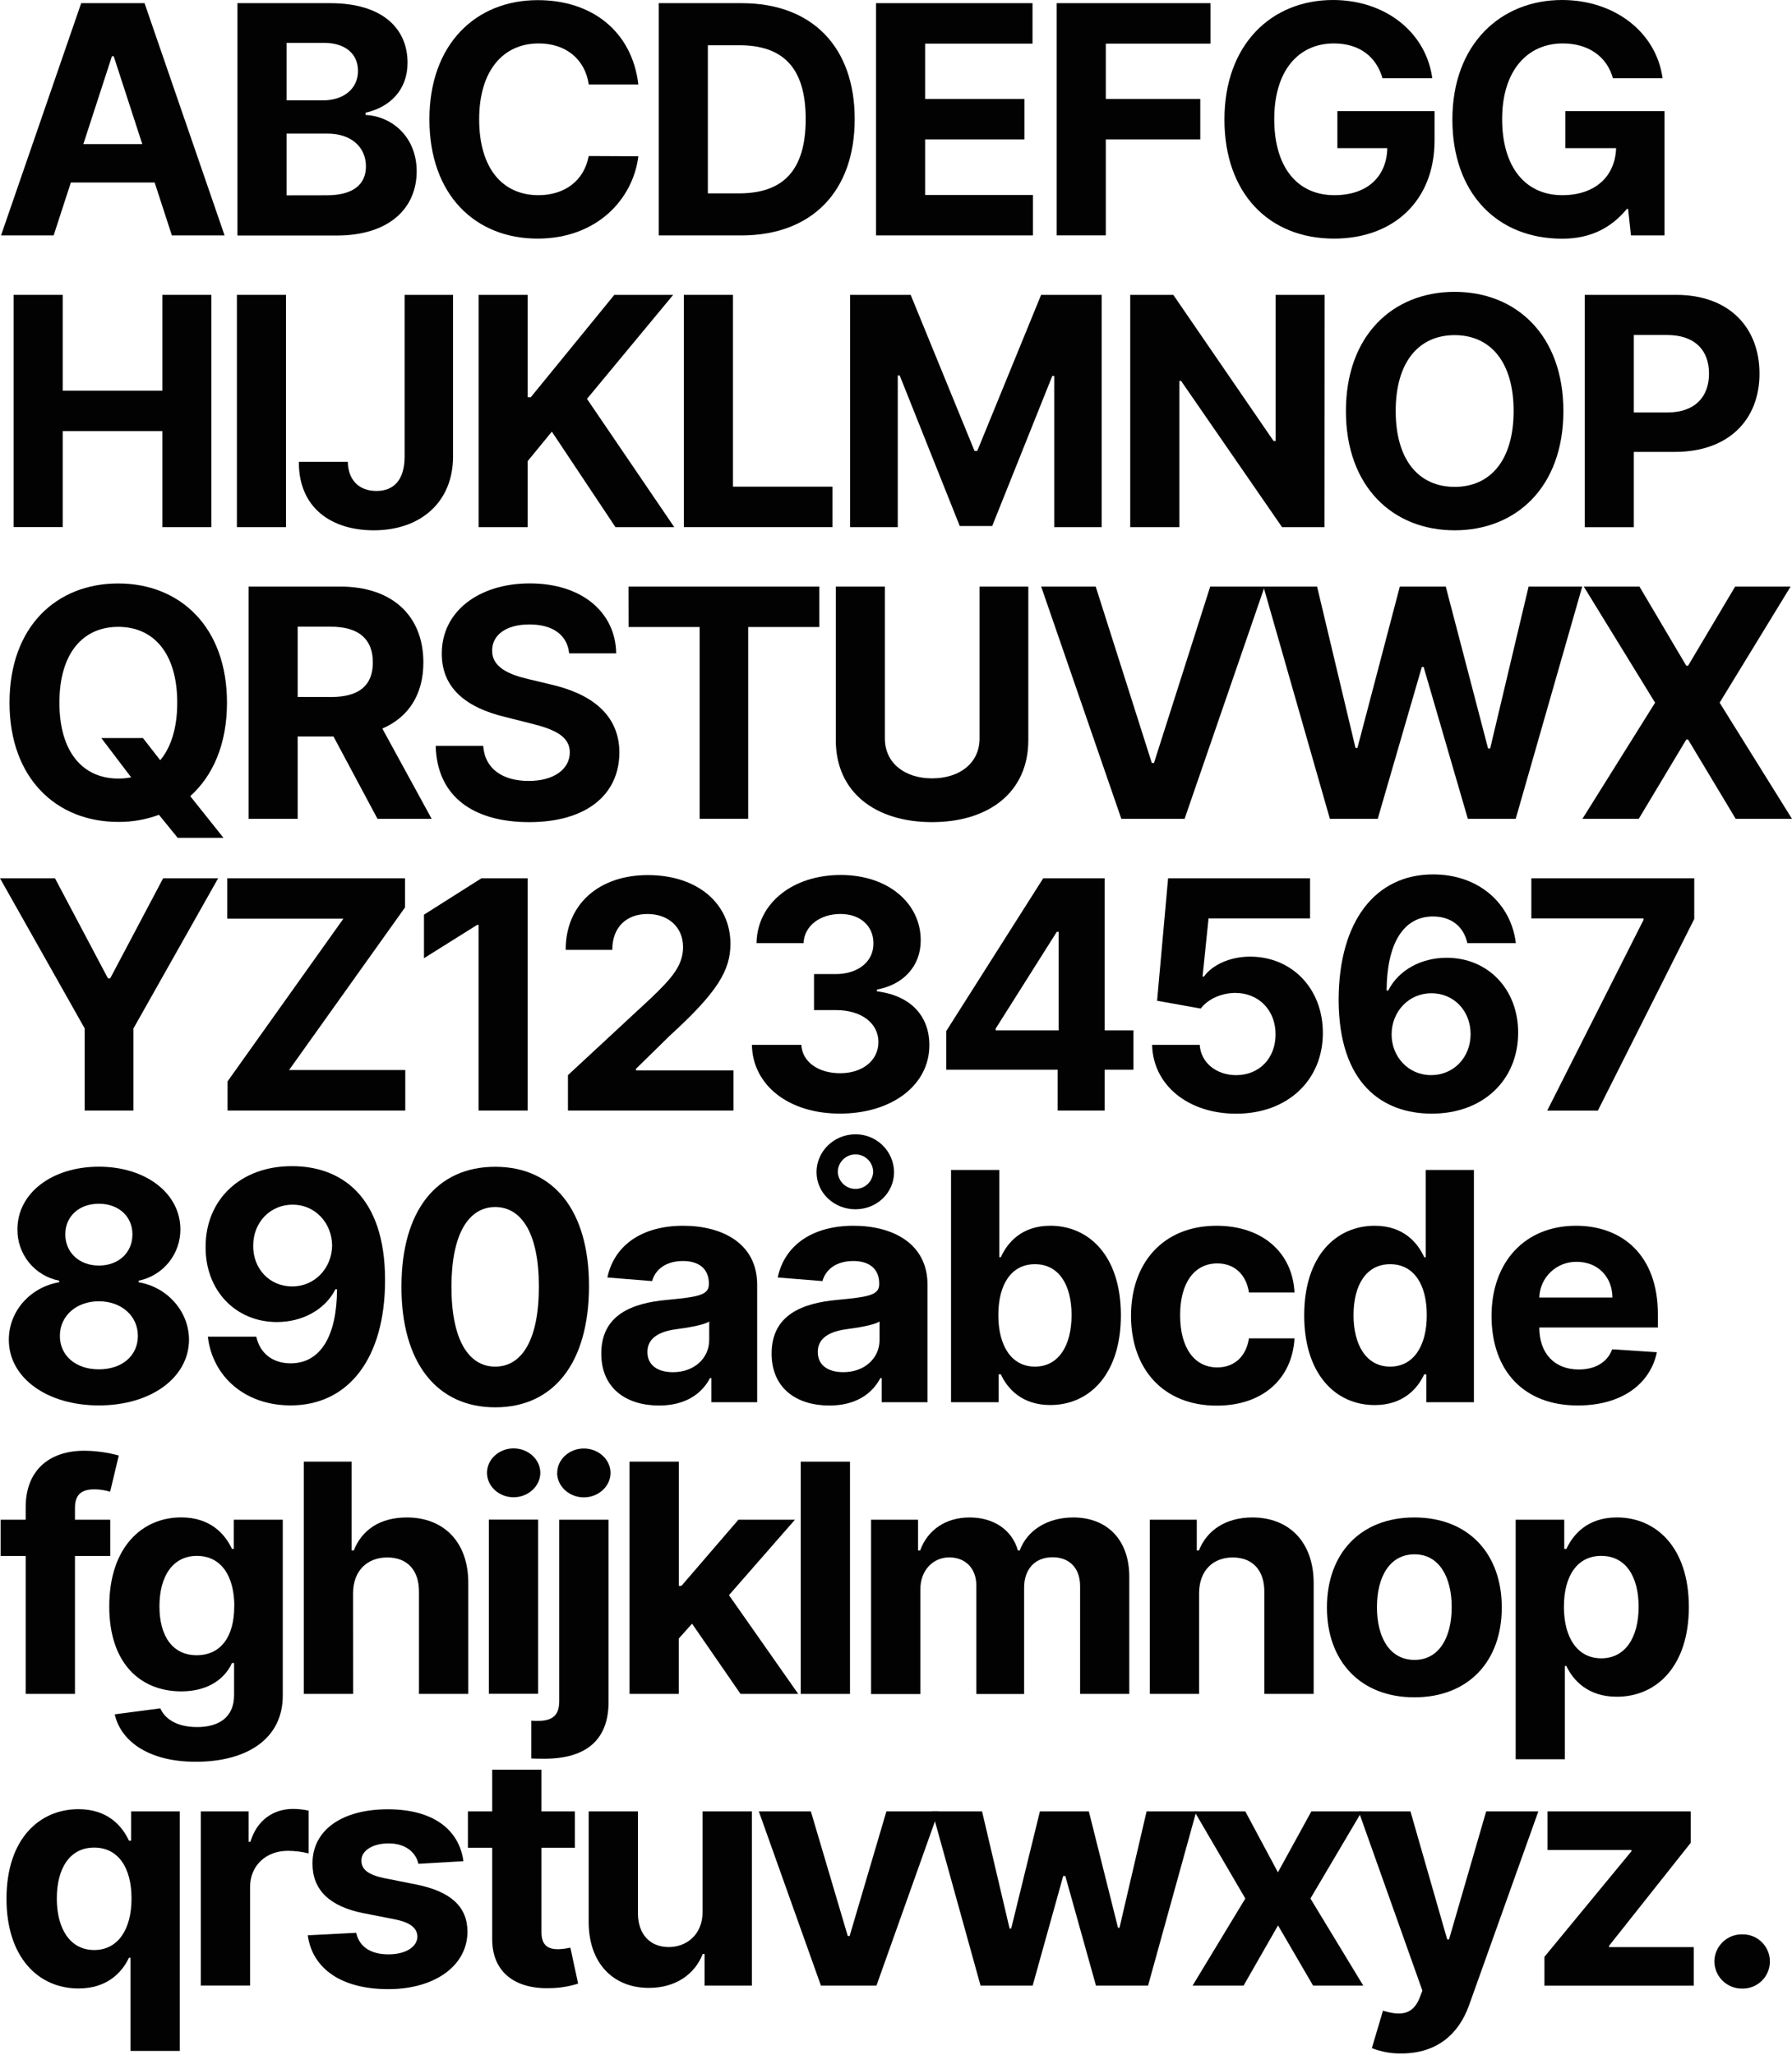
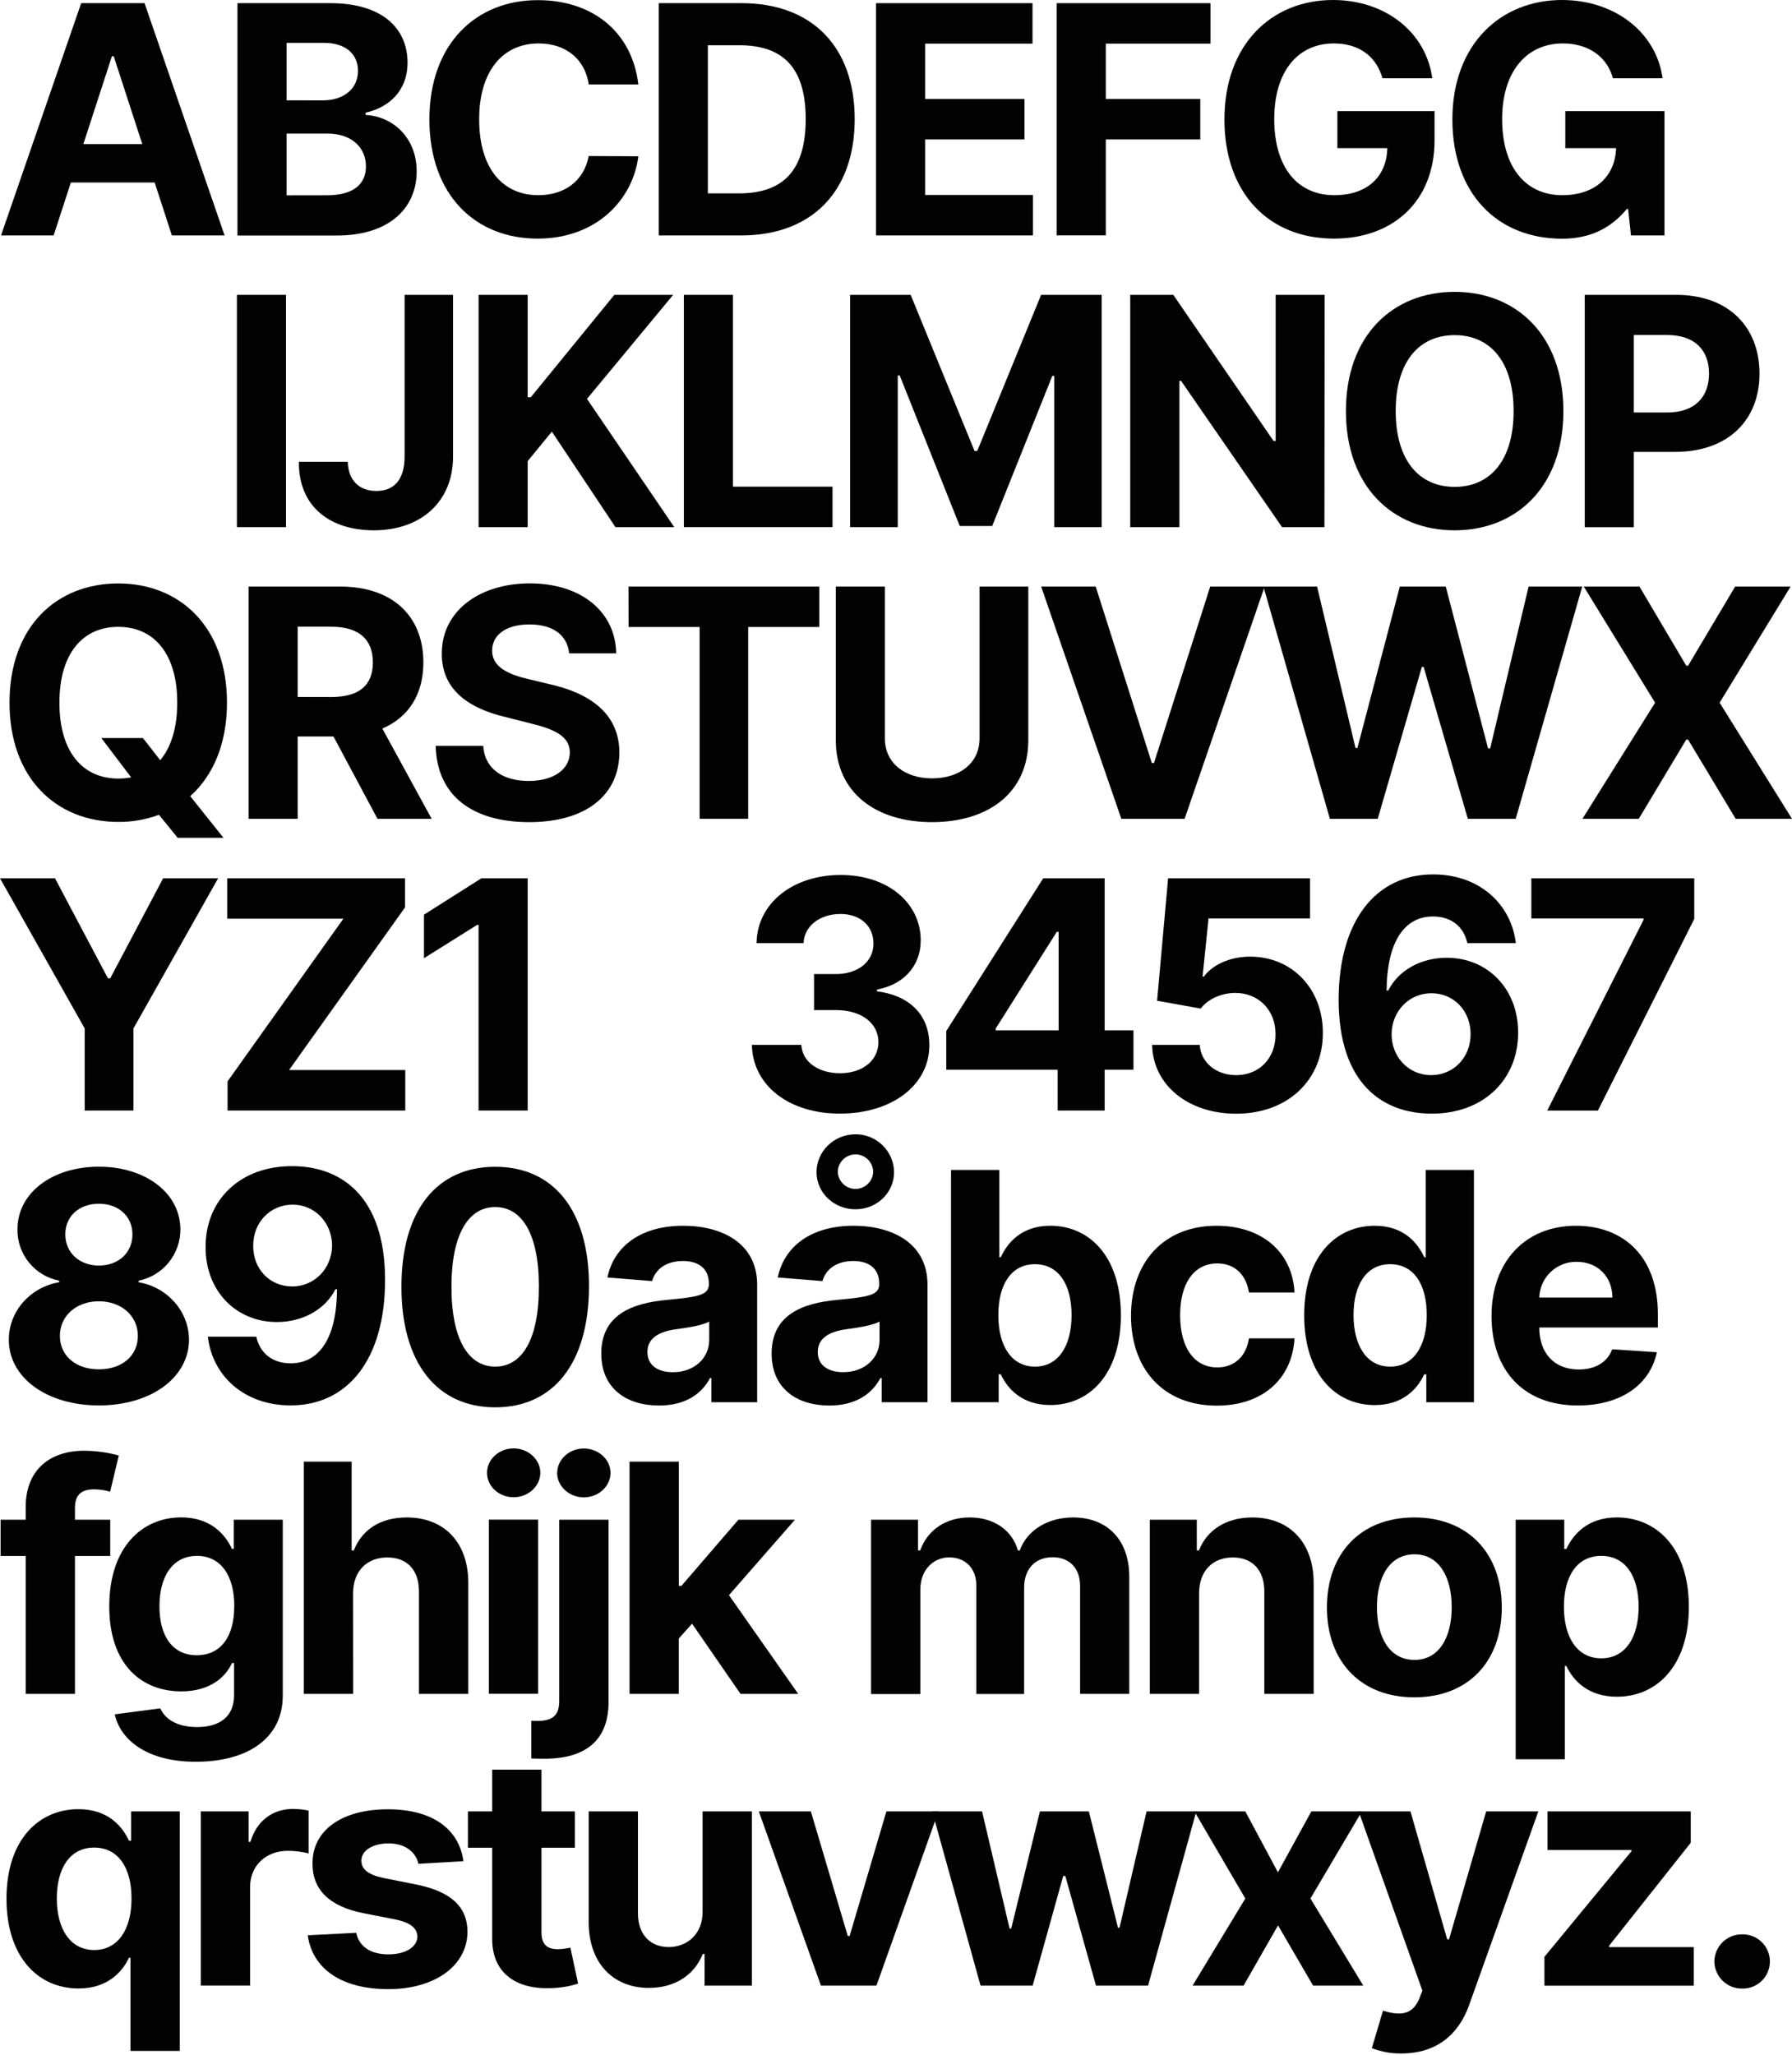
<svg xmlns="http://www.w3.org/2000/svg" width="888" height="1018" viewBox="0 0 888 1018" fill="none">
  <path d="M0.506 116.634L40.228 1.572H71.628L111.297 116.634H85.171L76.638 90.402H35.112L26.58 116.634H0.506ZM70.51 71.406L56.355 27.866H55.459L41.293 71.406H70.51Z" fill="#020202" />
  <path d="M117.667 1.572H163.739C189.137 1.572 201.952 13.817 201.952 31.104C201.952 44.647 193.124 53.138 181.163 55.828V56.956C194.252 57.568 206.477 67.852 206.477 84.875C206.477 103.196 192.765 116.676 166.861 116.676H117.667V1.572ZM160.037 49.721C169.983 49.721 177.398 44.215 177.398 35.112C177.398 26.801 171.27 21.232 160.522 21.232H142V49.71L160.037 49.721ZM161.83 96.741C175.425 96.741 181.332 91.067 181.332 82.418C181.332 72.925 174.075 66.185 162.346 66.185H142V96.773L161.83 96.741Z" fill="#020202" />
  <path d="M291.753 41.852C289.897 29.195 280.288 21.517 266.977 21.517C249.162 21.517 237.444 35.165 237.444 59.097C237.444 83.715 249.299 96.688 266.777 96.688C279.75 96.688 289.422 89.611 291.721 77.302L316.328 77.418C313.692 98.597 295.877 118.205 266.386 118.205C235.588 118.205 212.784 96.636 212.784 59.139C212.784 21.643 235.989 0.074 266.386 0.074C293.04 -1.847e-05 313.164 15.283 316.328 41.852H291.753Z" fill="#020202" />
  <path d="M326.443 116.634V1.572H367.578C402.301 1.572 423.533 23.141 423.533 58.992C423.533 94.843 402.301 116.634 367.241 116.634H326.443ZM366.218 95.792C387.851 95.792 399.252 84.664 399.252 58.992C399.252 33.319 387.851 22.413 366.271 22.413H350.766V95.792H366.218Z" fill="#020202" />
  <path d="M434.112 1.572H511.646V21.612H458.434V49.035H507.659V69.075H458.434V96.583H511.868V116.623H434.112V1.572Z" fill="#020202" />
  <path d="M523.639 1.572H599.823V21.612H547.961V49.035H594.781V69.075H547.961V116.602H523.639V1.572Z" fill="#020202" />
  <path d="M660.966 21.517C643.383 21.517 631.433 35.06 631.433 58.992C631.433 82.924 642.94 96.688 661.23 96.688C677.409 96.688 687.124 87.649 687.461 73.379H662.717V55.058H710.866V69.55C710.866 99.832 690.13 118.205 661.082 118.205C628.659 118.205 606.752 95.623 606.752 59.213C606.752 21.907 630.178 0 660.544 0C686.543 0 706.647 16.011 709.748 38.762H685.077C681.987 27.94 673.496 21.517 660.966 21.517Z" fill="#020202" />
  <path d="M719.705 59.213C719.705 21.907 743.637 0 774.035 0C800.045 0 820.729 15.895 823.872 38.762H799.264C796.237 27.866 786.956 21.517 774.425 21.517C756.843 21.517 744.365 34.996 744.365 58.992C744.365 82.987 756.052 96.688 774.151 96.688C790.552 96.688 800.382 87.312 800.836 73.379H775.659V55.058H824.821V116.634H808.198L806.785 103.492H806.173C798.421 112.868 788.242 118.258 774.035 118.258C741.781 118.205 719.705 95.623 719.705 59.213Z" fill="#020202" />
-   <path d="M6.74 146.072H31.073V193.535H80.456V146.072H104.715V261.134H80.456V213.575H31.073V261.102H6.74V146.072Z" fill="#020202" />
  <path d="M141.715 261.134H117.393V146.072H141.715V261.134Z" fill="#020202" />
  <path d="M224.502 146.072V226.306C224.439 248.603 208.544 262.705 185.224 262.705C164.382 262.705 147.98 251.757 148.086 228.774H172.345C172.514 237.929 178.02 243.214 186.5 243.214C195.497 243.214 200.433 237.37 200.496 226.338V146.072H224.502Z" fill="#020202" />
  <path d="M237.159 146.072H261.482V196.805H263L304.42 146.072H333.573L290.877 197.596L334.122 261.134H304.979L273.463 213.828L261.482 228.437V261.134H237.159V146.072Z" fill="#020202" />
  <path d="M338.879 146.072H363.212V241.083H412.542V261.123H338.879V146.072Z" fill="#020202" />
  <path d="M451.272 146.072L482.914 223.384H484.265L515.907 146.072H545.914V261.134H522.404V186.247H521.444L491.669 260.585H475.595L445.819 185.973H444.87V261.144H421.265V146.072H451.272Z" fill="#020202" />
  <path d="M656.304 261.134H635.294L585.288 188.715H584.444V261.134H560.069V146.072H581.417L631.085 218.438H632.14V146.072H656.399L656.304 261.134Z" fill="#020202" />
  <path d="M720.833 262.705C690.151 262.705 666.946 241.083 666.946 203.64C666.946 166.196 690.151 144.574 720.833 144.574C751.336 144.574 774.71 166.027 774.71 203.64C774.71 241.252 751.336 262.705 720.833 262.705ZM720.833 166.017C703.135 166.017 691.617 179.222 691.617 203.597C691.617 227.972 703.135 241.188 720.833 241.188C738.532 241.188 750.05 227.983 750.05 203.597C750.05 179.212 738.469 166.017 720.833 166.017Z" fill="#020202" />
  <path d="M785.3 146.072H830.654C856.78 146.072 871.894 162.199 871.894 185.097C871.894 207.996 856.495 223.859 830.031 223.859H809.622V261.165H785.3V146.072ZM826.139 204.336C840.073 204.336 846.876 196.467 846.876 185.065C846.876 173.664 840.073 165.953 826.034 165.953H809.622V204.336H826.139Z" fill="#020202" />
  <path d="M94.273 394.401L110.738 415.031H88.04L78.769 403.63C72.317 406.025 65.483 407.223 58.602 407.163C27.919 407.163 4.715 385.541 4.715 348.097C4.715 310.453 27.919 289.032 58.602 289.032C89.105 289.032 112.478 310.485 112.478 348.097C112.478 368.623 105.517 384.338 94.273 394.401ZM70.847 365.627L79.391 376.586C84.728 370.257 87.829 360.628 87.829 348.108C87.829 323.733 76.227 310.527 58.612 310.527C40.998 310.527 29.438 323.722 29.438 348.097C29.438 372.472 40.956 385.688 58.654 385.688C60.779 385.692 62.899 385.487 64.983 385.077L50.217 365.627H70.847Z" fill="#020202" />
  <path d="M123.173 290.572H168.527C194.695 290.572 209.799 305.338 209.799 328.152C209.799 343.889 202.553 355.291 189.464 360.912L213.902 405.634H187.059L165.257 364.847H147.506V405.634H123.173V290.572ZM164.023 345.292C177.956 345.292 184.759 339.564 184.759 328.152C184.759 316.74 177.956 310.453 163.907 310.453H147.506V345.26L164.023 345.292Z" fill="#020202" />
  <path d="M262.368 309.335C250.46 309.335 243.878 314.788 243.878 322.203C243.709 330.462 252.084 334.164 262.083 336.474L272.419 338.942C292.46 343.435 306.867 353.614 306.92 372.768C306.867 393.863 290.35 407.269 262.252 407.269C234.333 407.269 216.518 394.401 215.906 369.509H239.448C240.229 381.026 249.331 386.87 261.978 386.87C274.339 386.87 282.313 381.142 282.366 372.715C282.313 364.963 275.341 361.366 262.821 358.328L250.291 355.164C230.852 350.502 218.881 340.777 218.933 323.807C218.828 302.912 237.307 289 262.537 289C288.156 289 305.011 303.155 305.349 323.659H282.028C281.132 314.62 274.002 309.335 262.368 309.335Z" fill="#020202" />
  <path d="M311.435 290.572H405.982V310.612H370.753V405.623H346.705V310.612H311.477L311.435 290.572Z" fill="#020202" />
  <path d="M509.568 290.572V366.64C509.568 392.713 489.676 407.268 461.862 407.268C434.048 407.268 414.167 392.713 414.167 366.64V290.572H438.489V365.796C438.489 378.105 448.435 385.583 461.862 385.583C475.458 385.583 485.404 378.105 485.404 365.796V290.572H509.568Z" fill="#020202" />
  <path d="M570.775 377.989H571.829L599.706 290.572H626.676L587.007 405.634H555.66L515.938 290.572H542.961L570.775 377.989Z" fill="#020202" />
  <path d="M626.075 290.572H652.655L671.703 370.521H672.653L693.663 290.572H716.425L737.382 370.732H738.437L757.475 290.572H784.055L751.084 405.634H727.373L705.466 330.409H704.569L682.715 405.634H659.004L626.075 290.572Z" fill="#020202" />
  <path d="M835.61 329.787H836.507L859.827 290.572H887.303L852.138 348.097L888 405.634H860.102L836.507 366.365H835.61L812.058 405.634H784.149L820.158 348.097L784.814 290.572H812.406L835.61 329.787Z" fill="#020202" />
  <path d="M27.244 435.072L53.486 484.645H54.615L80.846 435.072H108.101L66.132 509.463V550.134H41.968V509.463L0 435.072H27.244Z" fill="#020202" />
  <path d="M112.763 535.694L170.152 455.112H112.615V435.072H200.707V449.511L143.234 530.083H200.824V550.123H112.763V535.694Z" fill="#020202" />
  <path d="M261.482 550.134H237.138V458.16H236.463L210.095 474.677V453.108L238.573 435.072H261.482V550.134Z" fill="#020202" />
-   <path d="M281.438 532.604L322.393 494.633C332.846 484.645 338.478 478.316 338.478 469.171C338.478 459.056 330.947 452.77 320.832 452.77C310.285 452.77 303.355 459.51 303.418 470.522H280.319C280.267 447.939 296.837 433.5 321.001 433.5C345.661 433.5 361.957 447.602 361.957 467.547C361.957 480.637 355.628 491.427 331.96 512.996L315.158 529.461V530.241H363.476V550.134H281.438V532.604Z" fill="#020202" />
  <path d="M372.588 517.605H397.09C397.533 526.043 405.528 531.655 416.297 531.655C427.425 531.655 435.282 525.326 435.282 516.203C435.282 507.079 427.193 500.381 414.188 500.381H403.376V482.535H414.114C425.178 482.535 432.878 476.407 432.814 467.368C432.878 458.708 426.296 452.76 416.466 452.76C406.636 452.76 398.535 458.434 398.208 467.199H374.888C375.225 447.307 392.987 433.447 416.582 433.447C440.408 433.447 456.303 447.718 456.251 465.86C456.251 478.78 447.423 487.883 434.565 490.193V491.089C451.441 493.199 460.575 503.451 460.522 517.774C460.575 537.445 442.085 551.653 416.223 551.653C390.962 551.705 372.979 537.719 372.588 517.605Z" fill="#020202" />
  <path d="M468.908 510.749L516.951 435.072H547.402V510.412H561.672V529.914H547.402V550.134H524.113V529.914H468.908V510.749ZM524.588 461.588H523.691L493.409 509.515V510.412H524.588V461.588Z" fill="#020202" />
  <path d="M570.912 517.605H594.507C595.066 526.539 602.871 532.604 612.543 532.604C623.945 532.604 632.087 524.345 632.087 512.384C632.087 500.423 623.776 491.933 612.205 491.87C605.402 491.87 598.546 494.854 595.013 499.622L573.38 495.751L578.833 435.072H649.174V454.953H598.884L595.91 483.78H596.585C600.624 478.105 609.336 473.897 619.451 473.897C640.177 473.897 655.576 489.718 655.524 511.762C655.524 535.019 638.163 551.705 612.543 551.705C588.716 551.705 571.355 537.498 570.912 517.605Z" fill="#020202" />
  <path d="M663.339 495.192C663.444 456.166 681.713 433.162 710.138 433.162C733.121 433.162 748.847 447.876 751.157 467.21H727.119C725.263 458.772 718.913 454.004 710.096 454.004C695.097 454.004 687.229 467.937 687.113 490.688H687.904C693.072 480.521 704.252 474.456 716.899 474.456C737.287 474.456 752.349 490.013 752.296 511.593C752.296 535.019 734.872 551.821 709.252 551.674C685.605 551.6 663.402 537.382 663.339 495.192ZM728.733 512.268C728.733 500.867 720.548 492.028 709.305 492.028C698.061 492.028 689.644 501.13 689.591 512.311C689.539 523.491 697.903 532.593 709.146 532.593C720.39 532.593 728.733 523.786 728.733 512.268Z" fill="#020202" />
  <path d="M814.4 455.745V454.953H758.836V435.072H839.566V455.238L791.807 550.165H766.704L814.4 455.745Z" fill="#020202" />
  <path d="M4.377 663.677C4.377 649.29 15.283 637.551 29.332 635.199V634.418C23.437 633.276 18.133 630.094 14.35 625.43C10.568 620.766 8.549 614.919 8.649 608.915C8.649 591.1 25.672 577.958 48.993 577.958C72.313 577.958 89.337 591.174 89.389 608.957C89.426 614.938 87.385 620.748 83.615 625.391C79.844 630.035 74.578 633.226 68.716 634.418V635.209C82.534 637.509 93.598 649.248 93.661 663.687C93.598 682.346 74.95 696.216 48.993 696.216C23.035 696.216 4.324 682.335 4.377 663.677ZM68.316 661.768C68.316 651.822 60.12 644.628 48.993 644.628C37.865 644.628 29.67 651.822 29.67 661.768C29.67 671.493 37.422 678.338 48.993 678.338C60.563 678.338 68.316 671.545 68.316 661.768ZM65.626 611.478C65.626 602.554 58.77 596.31 48.993 596.31C39.215 596.31 32.359 602.491 32.359 611.478C32.359 620.464 39.268 626.93 48.993 626.93C58.718 626.93 65.626 620.58 65.626 611.478Z" fill="#020202" />
  <path d="M190.814 634.123C190.814 673.148 172.493 696.205 144.015 696.205C120.979 696.205 105.242 681.544 102.996 662.158H127.002C128.848 670.533 135.197 675.363 144.025 675.363C159.024 675.363 166.945 661.483 166.998 638.679H166.217C161.102 648.784 149.869 654.912 137.222 654.912C116.834 654.912 101.772 639.354 101.888 617.774C101.772 594.401 119.133 577.546 144.869 577.694C168.517 577.715 190.814 592.039 190.814 634.123ZM125.472 617.099C125.356 628.501 133.562 637.277 144.795 637.277C156.028 637.277 164.466 628.174 164.572 616.983C164.466 605.866 156.208 596.764 145.027 596.764C133.847 596.764 125.42 605.582 125.483 617.099H125.472Z" fill="#020202" />
  <path d="M198.935 637.213C198.988 599.517 216.518 578 245.397 578C274.276 578 291.921 599.57 291.869 637.213C291.805 675.184 274.339 697.165 245.397 697.165C216.454 697.165 198.819 675.026 198.935 637.213ZM267.029 637.213C267.029 611.087 258.497 597.945 245.397 597.945C232.297 597.945 223.774 611.087 223.711 637.213C223.658 663.73 232.202 676.998 245.397 676.998C258.591 676.998 267.093 663.73 267.029 637.213Z" fill="#020202" />
  <path d="M297.955 670.533C297.955 651.263 313.291 645.535 330.377 643.953C345.376 642.498 351.272 641.77 351.272 636.201V635.863C351.272 628.786 346.61 624.683 338.467 624.683C329.871 624.683 324.756 628.902 323.131 634.629L300.982 632.836C304.294 617.099 317.858 607.216 338.562 607.216C357.78 607.216 375.204 615.865 375.204 636.433V694.634H352.506V682.673H351.842C347.623 690.699 339.364 696.269 326.612 696.269C310.147 696.269 297.955 687.609 297.955 670.533ZM351.441 663.793V654.638C348.582 656.547 340.039 657.802 334.818 658.509C326.38 659.69 320.821 663.002 320.821 669.742C320.821 676.481 326.095 679.751 333.478 679.751C343.973 679.772 351.441 672.832 351.441 663.793Z" fill="#020202" />
  <path d="M382.366 670.533C382.366 651.262 397.702 645.535 414.789 643.953C429.788 642.498 435.684 641.77 435.684 636.201V635.863C435.684 628.786 431.022 624.683 422.879 624.683C414.283 624.683 409.167 628.902 407.543 634.629L385.393 632.836C388.705 617.099 402.269 607.216 422.974 607.216C442.191 607.216 459.616 615.865 459.616 636.433V694.634H436.918V682.673H436.253C432.034 690.699 423.775 696.268 411.024 696.268C394.559 696.268 382.366 687.609 382.366 670.533ZM404.621 580.626C404.621 570.406 413.218 561.915 423.892 561.915C428.909 561.87 433.74 563.813 437.329 567.319C440.918 570.825 442.973 575.609 443.046 580.626C443.046 590.91 434.502 599.053 423.892 599.053C413.281 599.053 404.621 590.921 404.621 580.626ZM435.852 663.782V654.627C432.994 656.536 424.451 657.791 419.23 658.498C410.792 659.679 405.233 662.991 405.233 669.731C405.233 676.471 410.507 679.741 417.89 679.741C428.385 679.772 435.852 672.832 435.852 663.793V663.782ZM432.688 580.626C432.688 578.302 431.765 576.072 430.121 574.429C428.477 572.785 426.248 571.861 423.923 571.861C421.599 571.861 419.369 572.785 417.725 574.429C416.082 576.072 415.158 578.302 415.158 580.626C415.269 582.876 416.24 584.998 417.872 586.552C419.504 588.105 421.67 588.972 423.923 588.972C426.176 588.972 428.343 588.105 429.974 586.552C431.606 584.998 432.578 582.876 432.688 580.626Z" fill="#020202" />
  <path d="M471.271 579.572H495.213V622.816H495.941C499.105 615.802 506.056 607.206 520.495 607.206C539.428 607.206 555.439 621.92 555.439 651.59C555.439 680.468 540.103 696.026 520.432 696.026C506.499 696.026 499.253 687.999 495.941 680.806H494.886V694.623H471.271V579.572ZM512.849 676.998C524.598 676.998 531.001 666.546 531.001 651.484C531.001 636.422 524.672 626.255 512.849 626.255C501.246 626.255 494.707 636.095 494.707 651.484C494.707 666.873 501.331 676.998 512.849 676.998Z" fill="#020202" />
  <path d="M560.459 651.822C560.459 625.358 576.639 607.216 602.817 607.216C625.357 607.216 640.472 620.306 641.474 640.251H618.892C617.594 631.655 611.983 625.864 603.218 625.864C592.091 625.864 584.792 635.188 584.792 651.484C584.792 668.001 592.038 677.389 603.218 677.389C611.424 677.389 617.489 672.22 618.892 663.002H641.474C640.356 682.842 625.916 696.321 602.934 696.321C576.364 696.321 560.459 678.064 560.459 651.822Z" fill="#020202" />
  <path d="M646.273 651.6C646.273 621.93 662.284 607.216 681.228 607.216C695.657 607.216 702.576 615.813 705.772 622.827H706.51V579.572H730.379V694.634H706.784V680.827H705.729C702.417 688.02 695.182 696.047 681.238 696.047C661.609 696.036 646.273 680.479 646.273 651.6ZM707.016 651.484C707.016 636.095 700.498 626.255 688.864 626.255C677.051 626.255 670.722 636.528 670.722 651.484C670.722 666.44 677.135 676.998 688.875 676.998C700.382 676.998 707.016 666.883 707.016 651.484Z" fill="#020202" />
  <path d="M739.112 651.874C739.112 625.253 755.577 607.216 780.975 607.216C803.779 607.216 821.541 621.709 821.541 651.041V657.623H762.77C762.77 670.491 770.354 678.412 782.325 678.412C790.299 678.412 796.48 674.984 798.895 668.413L821.045 669.868C817.67 685.879 803.283 696.237 781.935 696.237C755.355 696.321 739.112 679.245 739.112 651.874ZM799.011 642.772C798.948 632.499 791.755 625.084 781.365 625.084C776.559 624.982 771.907 626.784 768.424 630.097C764.94 633.41 762.908 637.966 762.77 642.772H799.011Z" fill="#020202" />
  <path d="M54.625 770.818H37.148V839.134H12.731V770.818H0.295V752.834H12.731V746.601C12.731 727.837 25.05 718.671 41.62 718.671C47.448 718.689 53.248 719.484 58.865 721.034L54.573 738.965C52.024 738.193 49.377 737.795 46.715 737.783C39.553 737.783 37.148 741.211 37.148 747.054V752.834H54.625V770.818Z" fill="#020202" />
  <path d="M56.861 849.249L79.444 846.274C81.448 850.936 86.89 855.546 97.669 855.546C108.217 855.546 116.001 850.936 116.001 839.64V823.819H114.946C111.782 830.959 103.882 837.868 89.843 837.868C70.014 837.868 54.14 824.494 54.14 795.784C54.14 766.398 70.468 751.685 89.78 751.685C104.546 751.685 111.676 760.281 114.946 767.295H115.864V752.835H140.123V839.978C140.123 861.494 122.192 872.738 97.079 872.738C73.326 872.791 59.741 862.243 56.861 849.249ZM116.117 795.71C116.117 780.595 109.472 770.755 97.606 770.755C85.477 770.755 79.011 781.028 79.011 795.71C79.011 810.592 85.55 819.969 97.522 819.969C109.314 819.916 116.075 810.93 116.075 795.71H116.117Z" fill="#020202" />
  <path d="M174.993 839.134H150.533V724.072H174.254V768.065H175.309C179.328 757.897 188.261 751.716 201.614 751.716C219.956 751.716 232.107 763.962 232.054 784.192V839.134H207.616V788.411C207.616 777.8 201.825 771.535 191.911 771.535C181.996 771.535 175.035 778.053 174.951 789.181L174.993 839.134Z" fill="#020202" />
  <path d="M241.326 729.577C241.326 722.943 247.285 717.5 254.499 717.5C261.714 717.5 267.747 722.943 267.747 729.577C267.747 736.212 261.777 741.707 254.499 741.707C247.222 741.707 241.326 736.264 241.326 729.577ZM242.243 752.782H266.65V839.081H242.243V752.782Z" fill="#020202" />
  <path d="M301.562 752.834V843.121C301.562 863.161 288.958 871.778 267.81 871.219C266.492 871.219 265.173 871.219 263.285 871.103V852.392C264.337 852.483 265.393 852.522 266.449 852.508C274.297 852.508 277.113 849.249 277.113 842.73V752.834H301.562ZM276.121 729.63C276.121 722.996 282.081 717.553 289.306 717.553C296.531 717.553 302.543 722.996 302.543 729.63C302.543 736.264 296.583 741.76 289.306 741.76C282.028 741.76 276.069 736.264 276.069 729.577L276.121 729.63Z" fill="#020202" />
  <path d="M311.962 724.072H336.369V785.595H337.687L365.902 752.834H393.926L361.229 790.204L395.55 839.134H366.956L342.94 804.327L336.348 811.71V839.134H311.962V724.072Z" fill="#020202" />
-   <path d="M421.202 839.134H396.795V724.072H421.202V839.134Z" fill="#020202" />
  <path d="M431.654 752.834H454.922V768.065H455.977C459.637 757.897 468.634 751.716 480.5 751.716C492.597 751.716 501.594 758.045 504.4 768.065H505.318C508.925 758.171 518.955 751.716 531.855 751.716C548.246 751.716 559.595 762.39 559.595 781.102V839.113H535.23V785.816C535.23 776.208 529.387 771.43 521.592 771.43C512.711 771.43 507.49 777.505 507.49 786.439V839.176H483.801V785.384C483.801 776.946 478.411 771.503 470.395 771.503C462.379 771.503 456.061 777.832 456.061 787.409V839.207H431.654V752.834Z" fill="#020202" />
  <path d="M594.19 839.134H569.783V752.834H593.051V768.065H594.106C598.061 758.003 607.522 751.716 620.59 751.716C638.932 751.716 650.967 764.067 650.967 784.192V839.134H626.518V788.411C626.518 777.864 620.675 771.535 610.866 771.535C601.056 771.535 594.253 778.053 594.19 789.181V839.134Z" fill="#020202" />
  <path d="M657.538 796.322C657.538 769.584 674.15 751.716 700.856 751.716C727.563 751.716 744.185 769.584 744.185 796.322C744.185 823.059 727.563 840.821 700.856 840.821C674.15 840.821 657.538 822.901 657.538 796.322ZM719.367 796.153C719.367 781.102 713.039 769.974 700.972 769.974C688.653 769.974 682.325 781.102 682.325 796.153C682.325 811.204 688.653 822.279 700.951 822.279C713.07 822.279 719.367 811.215 719.367 796.153Z" fill="#020202" />
  <path d="M751.073 752.834H775.143V767.316H776.197C779.456 760.302 786.513 751.706 801.237 751.706C820.549 751.706 836.887 766.42 836.887 796.089C836.887 824.968 821.245 840.526 801.184 840.526C786.966 840.526 779.572 832.499 776.197 825.306H775.448V871.483H751.073V752.834ZM793.485 821.498C805.466 821.498 811.995 811.046 811.995 795.984C811.995 780.922 805.582 770.754 793.485 770.754C781.619 770.754 774.974 780.595 774.974 795.984C774.974 811.373 781.735 821.498 793.485 821.498Z" fill="#020202" />
  <path d="M64.656 1015.99V969.827H63.907C60.532 977.02 53.138 985.047 38.92 985.047C18.88 985.047 3.217 969.489 3.217 940.611C3.217 910.941 19.555 896.227 38.867 896.227C53.634 896.227 60.648 904.823 63.907 911.837H64.962V897.334H89.073V1015.99H64.656ZM46.662 915.255C34.564 915.255 28.151 925.538 28.151 940.484C28.151 955.43 34.712 965.998 46.662 965.998C58.412 965.998 65.172 955.883 65.172 940.484C65.172 925.085 58.517 915.255 46.662 915.255Z" fill="#020202" />
  <path d="M99.515 897.334H123.184V912.396H124.101C127.265 901.722 135.387 896.1 145.249 896.1C147.831 896.116 150.404 896.399 152.927 896.944V918.145C149.555 917.291 146.09 916.859 142.612 916.858C131.833 916.858 123.922 924.157 123.922 934.788V983.613H99.515V897.334Z" fill="#020202" />
  <path d="M207.331 923.292C206.118 917.733 201.076 913.177 192.565 913.177C185.002 913.177 179.043 916.552 179.095 921.72C179.095 925.876 182.08 928.629 190.276 930.369L206.202 933.533C223.279 936.961 231.59 944.429 231.653 956.906C231.59 973.93 215.263 985.385 192.449 985.385C169.128 985.385 154.794 975.217 152.505 958.7L176.522 957.466C178.009 964.48 183.8 968.14 192.512 968.14C201.045 968.14 206.719 964.48 206.835 959.375C206.719 955.04 203.228 952.287 195.55 950.778L180.298 947.793C163.106 944.429 154.794 936.054 154.857 923.134C154.794 906.5 169.624 896.28 192.164 896.28C214.398 896.28 227.466 906.11 229.649 922.005L207.331 923.292Z" fill="#020202" />
  <path d="M284.876 915.318H268.317V957.17C268.317 963.794 271.692 965.608 276.565 965.608C278.61 965.532 280.644 965.268 282.64 964.817L286.479 982.632C282.194 983.998 277.738 984.754 273.242 984.878C255.533 985.606 243.783 977.242 243.899 960.324V915.318H231.865V897.334H243.899V876.661H268.317V897.334H284.876V915.318Z" fill="#020202" />
  <path d="M348.161 897.334H372.578V983.634H349.142V967.96H348.224C344.269 978.075 334.755 984.762 321.518 984.762C303.798 984.762 291.764 972.453 291.711 952.287V897.334H316.128V948.015C316.181 958.183 322.14 964.532 331.369 964.532C340.134 964.532 348.245 958.467 348.161 946.886V897.334Z" fill="#020202" />
  <path d="M434.312 983.634H406.804L376.027 897.334H401.815L420.105 959.079H421.012L439.238 897.334H465.047L434.312 983.634Z" fill="#020202" />
  <path d="M461.946 897.334H486.648L500.286 955.345H501.088L515.306 897.334H539.565L554.015 954.976H554.753L568.17 897.334H592.808L568.908 983.634H543.098L527.91 929.356H526.855L511.72 983.634H485.9L461.946 897.334Z" fill="#020202" />
  <path d="M633.258 927.511L649.818 897.334H674.868L649.364 940.484L675.553 983.634H650.683L633.311 953.805L616.235 983.634H590.963L617.099 940.484L591.881 897.334H617.099L633.258 927.511Z" fill="#020202" />
  <path d="M679.804 1014.59L685.31 996.048C693.906 998.632 699.813 998.157 703.241 990.268L704.844 986.112L673.265 897.334H698.937L717.132 960.714H718.049L736.444 897.334H762.296L727.911 993.527C722.922 1007.34 712.322 1017.24 694.433 1017.24C689.43 1017.33 684.457 1016.43 679.804 1014.59Z" fill="#020202" />
  <path d="M765.322 969.363L808.419 917.09V916.467H766.82V897.334H837.825V912.871L797.365 963.878V964.553H839.313V983.655H765.322V969.363Z" fill="#020202" />
  <path d="M849.522 971.61C849.575 968.02 851.048 964.598 853.617 962.092C856.187 959.585 859.645 958.199 863.234 958.235C865.03 958.185 866.817 958.495 868.491 959.148C870.165 959.8 871.69 960.781 872.978 962.034C874.266 963.286 875.29 964.784 875.989 966.438C876.688 968.093 877.048 969.871 877.048 971.668C877.048 973.464 876.688 975.242 875.989 976.897C875.29 978.551 874.266 980.049 872.978 981.301C871.69 982.554 870.165 983.535 868.491 984.187C866.817 984.84 865.03 985.15 863.234 985.1C861.448 985.115 859.676 984.778 858.02 984.108C856.364 983.438 854.856 982.449 853.583 981.196C852.309 979.943 851.295 978.452 850.599 976.807C849.902 975.162 849.536 973.396 849.522 971.61Z" fill="#020202" />
</svg>